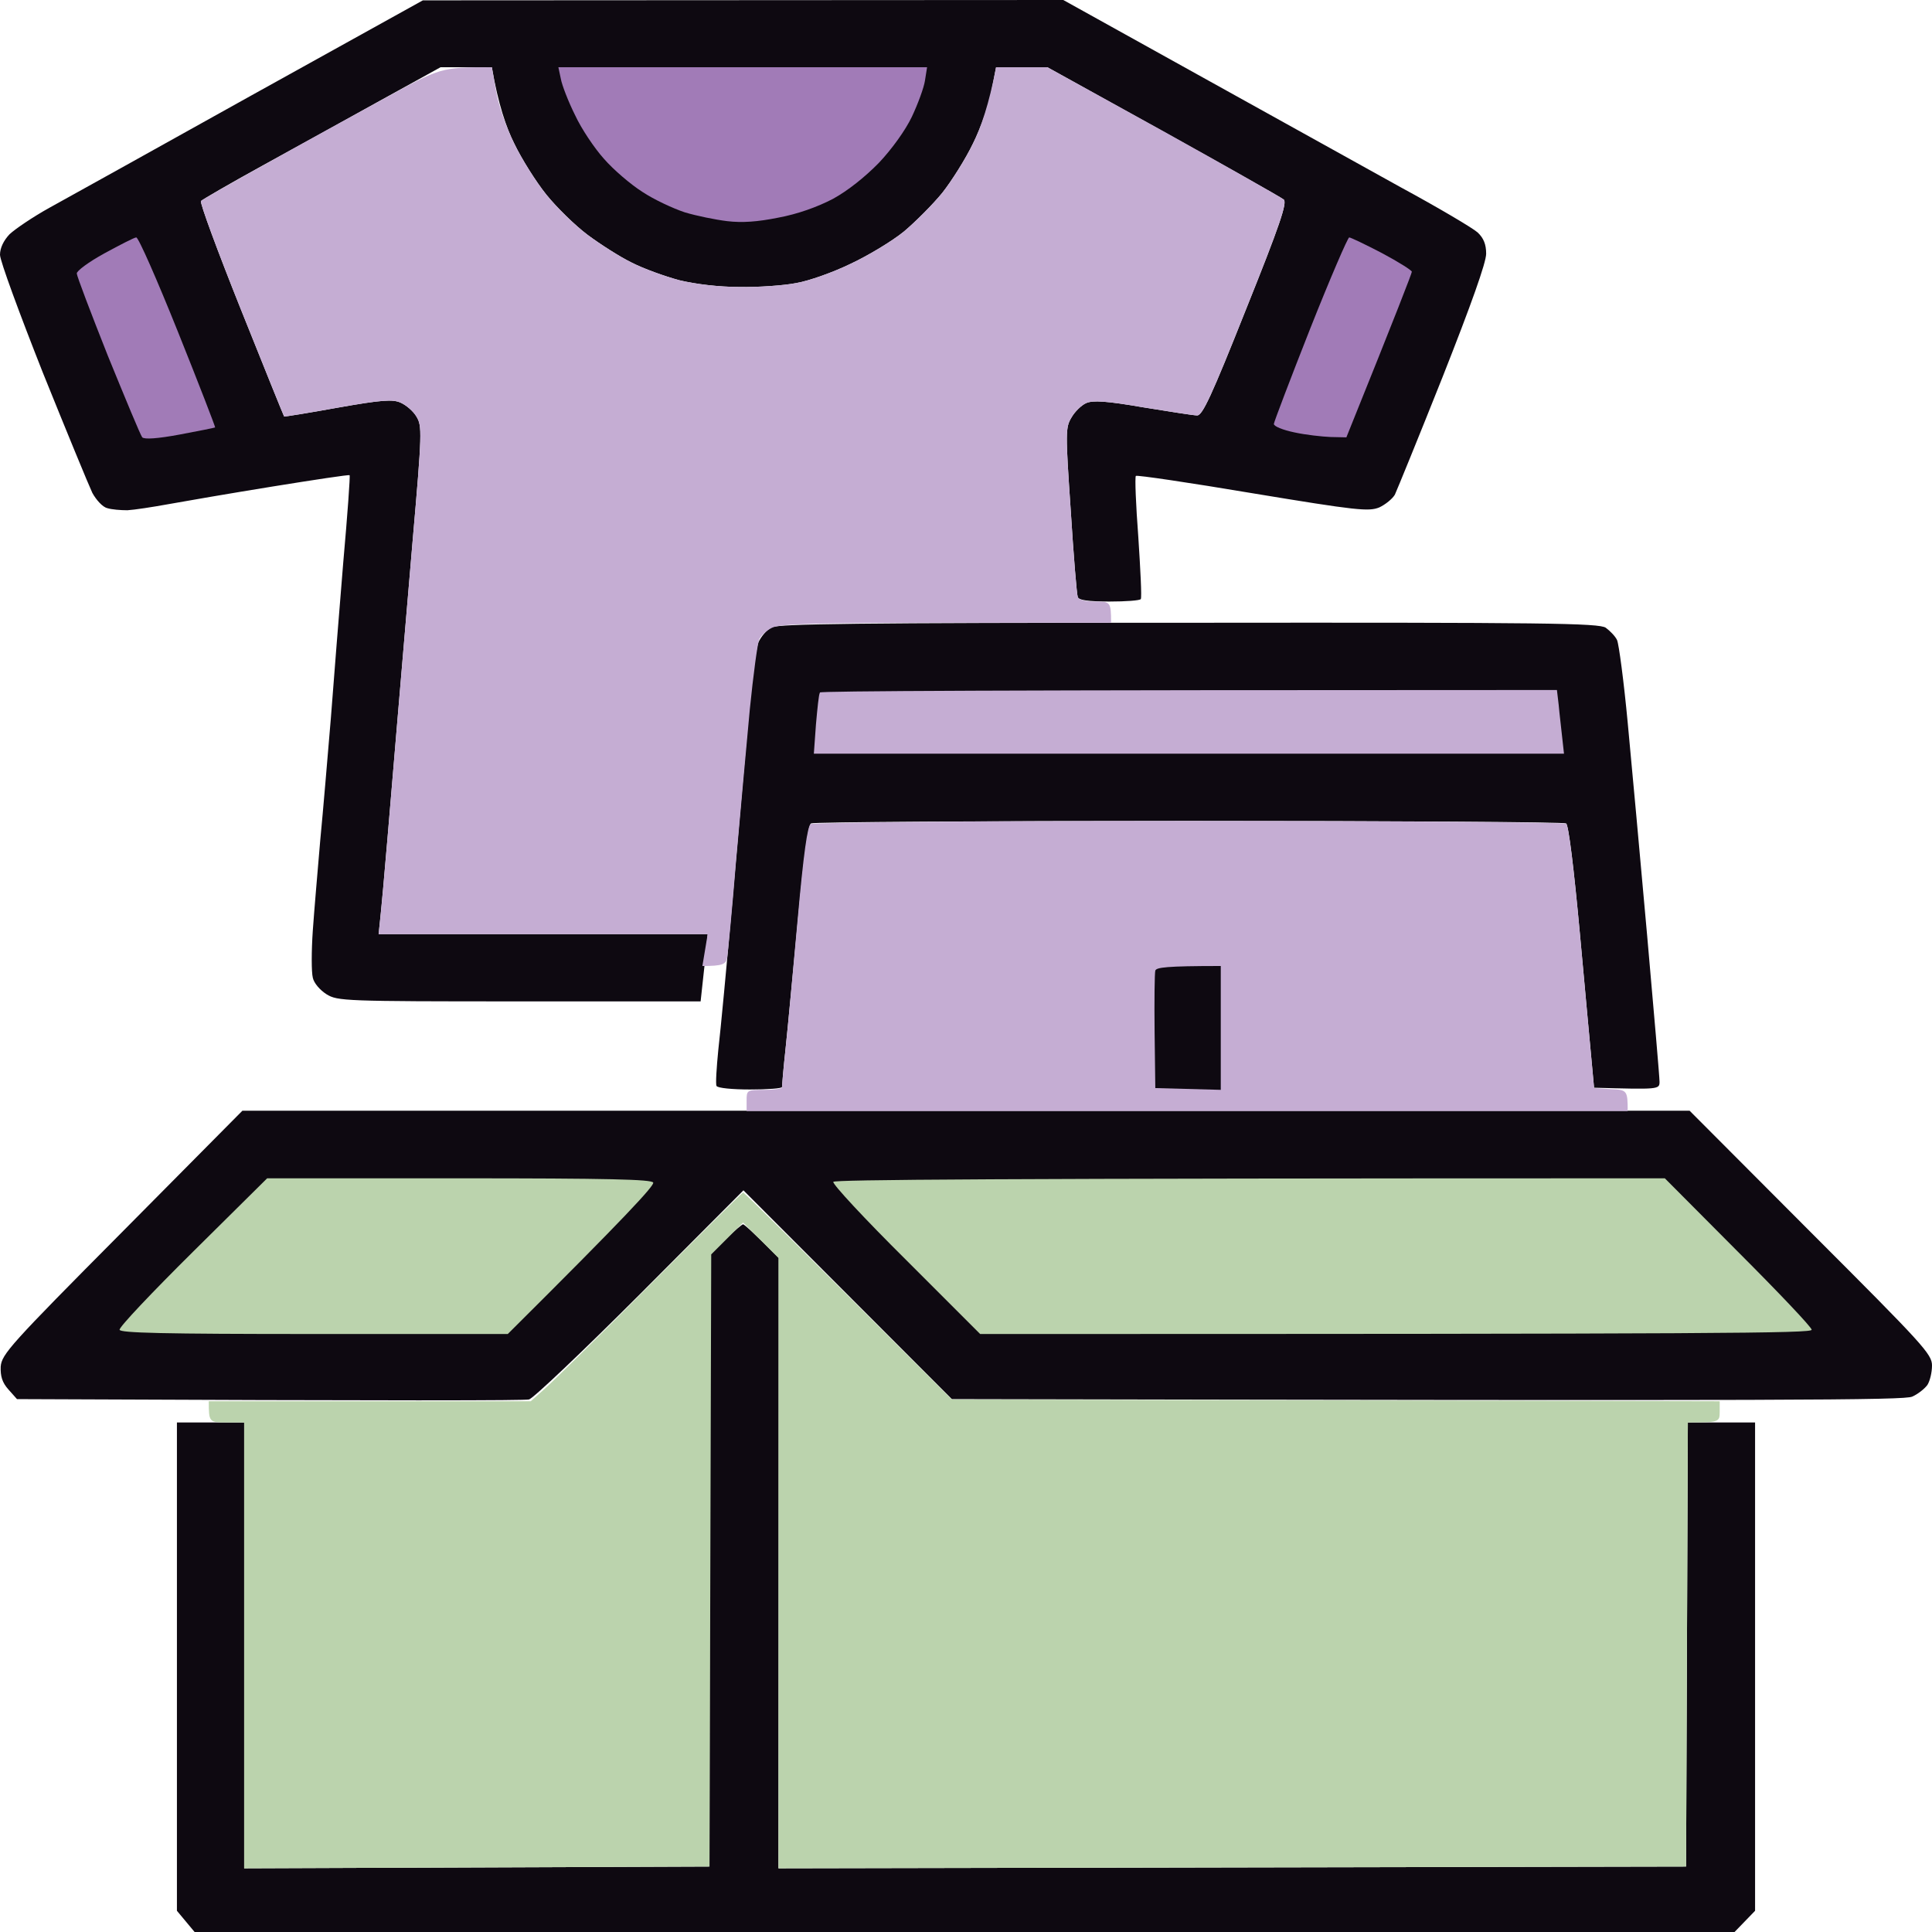
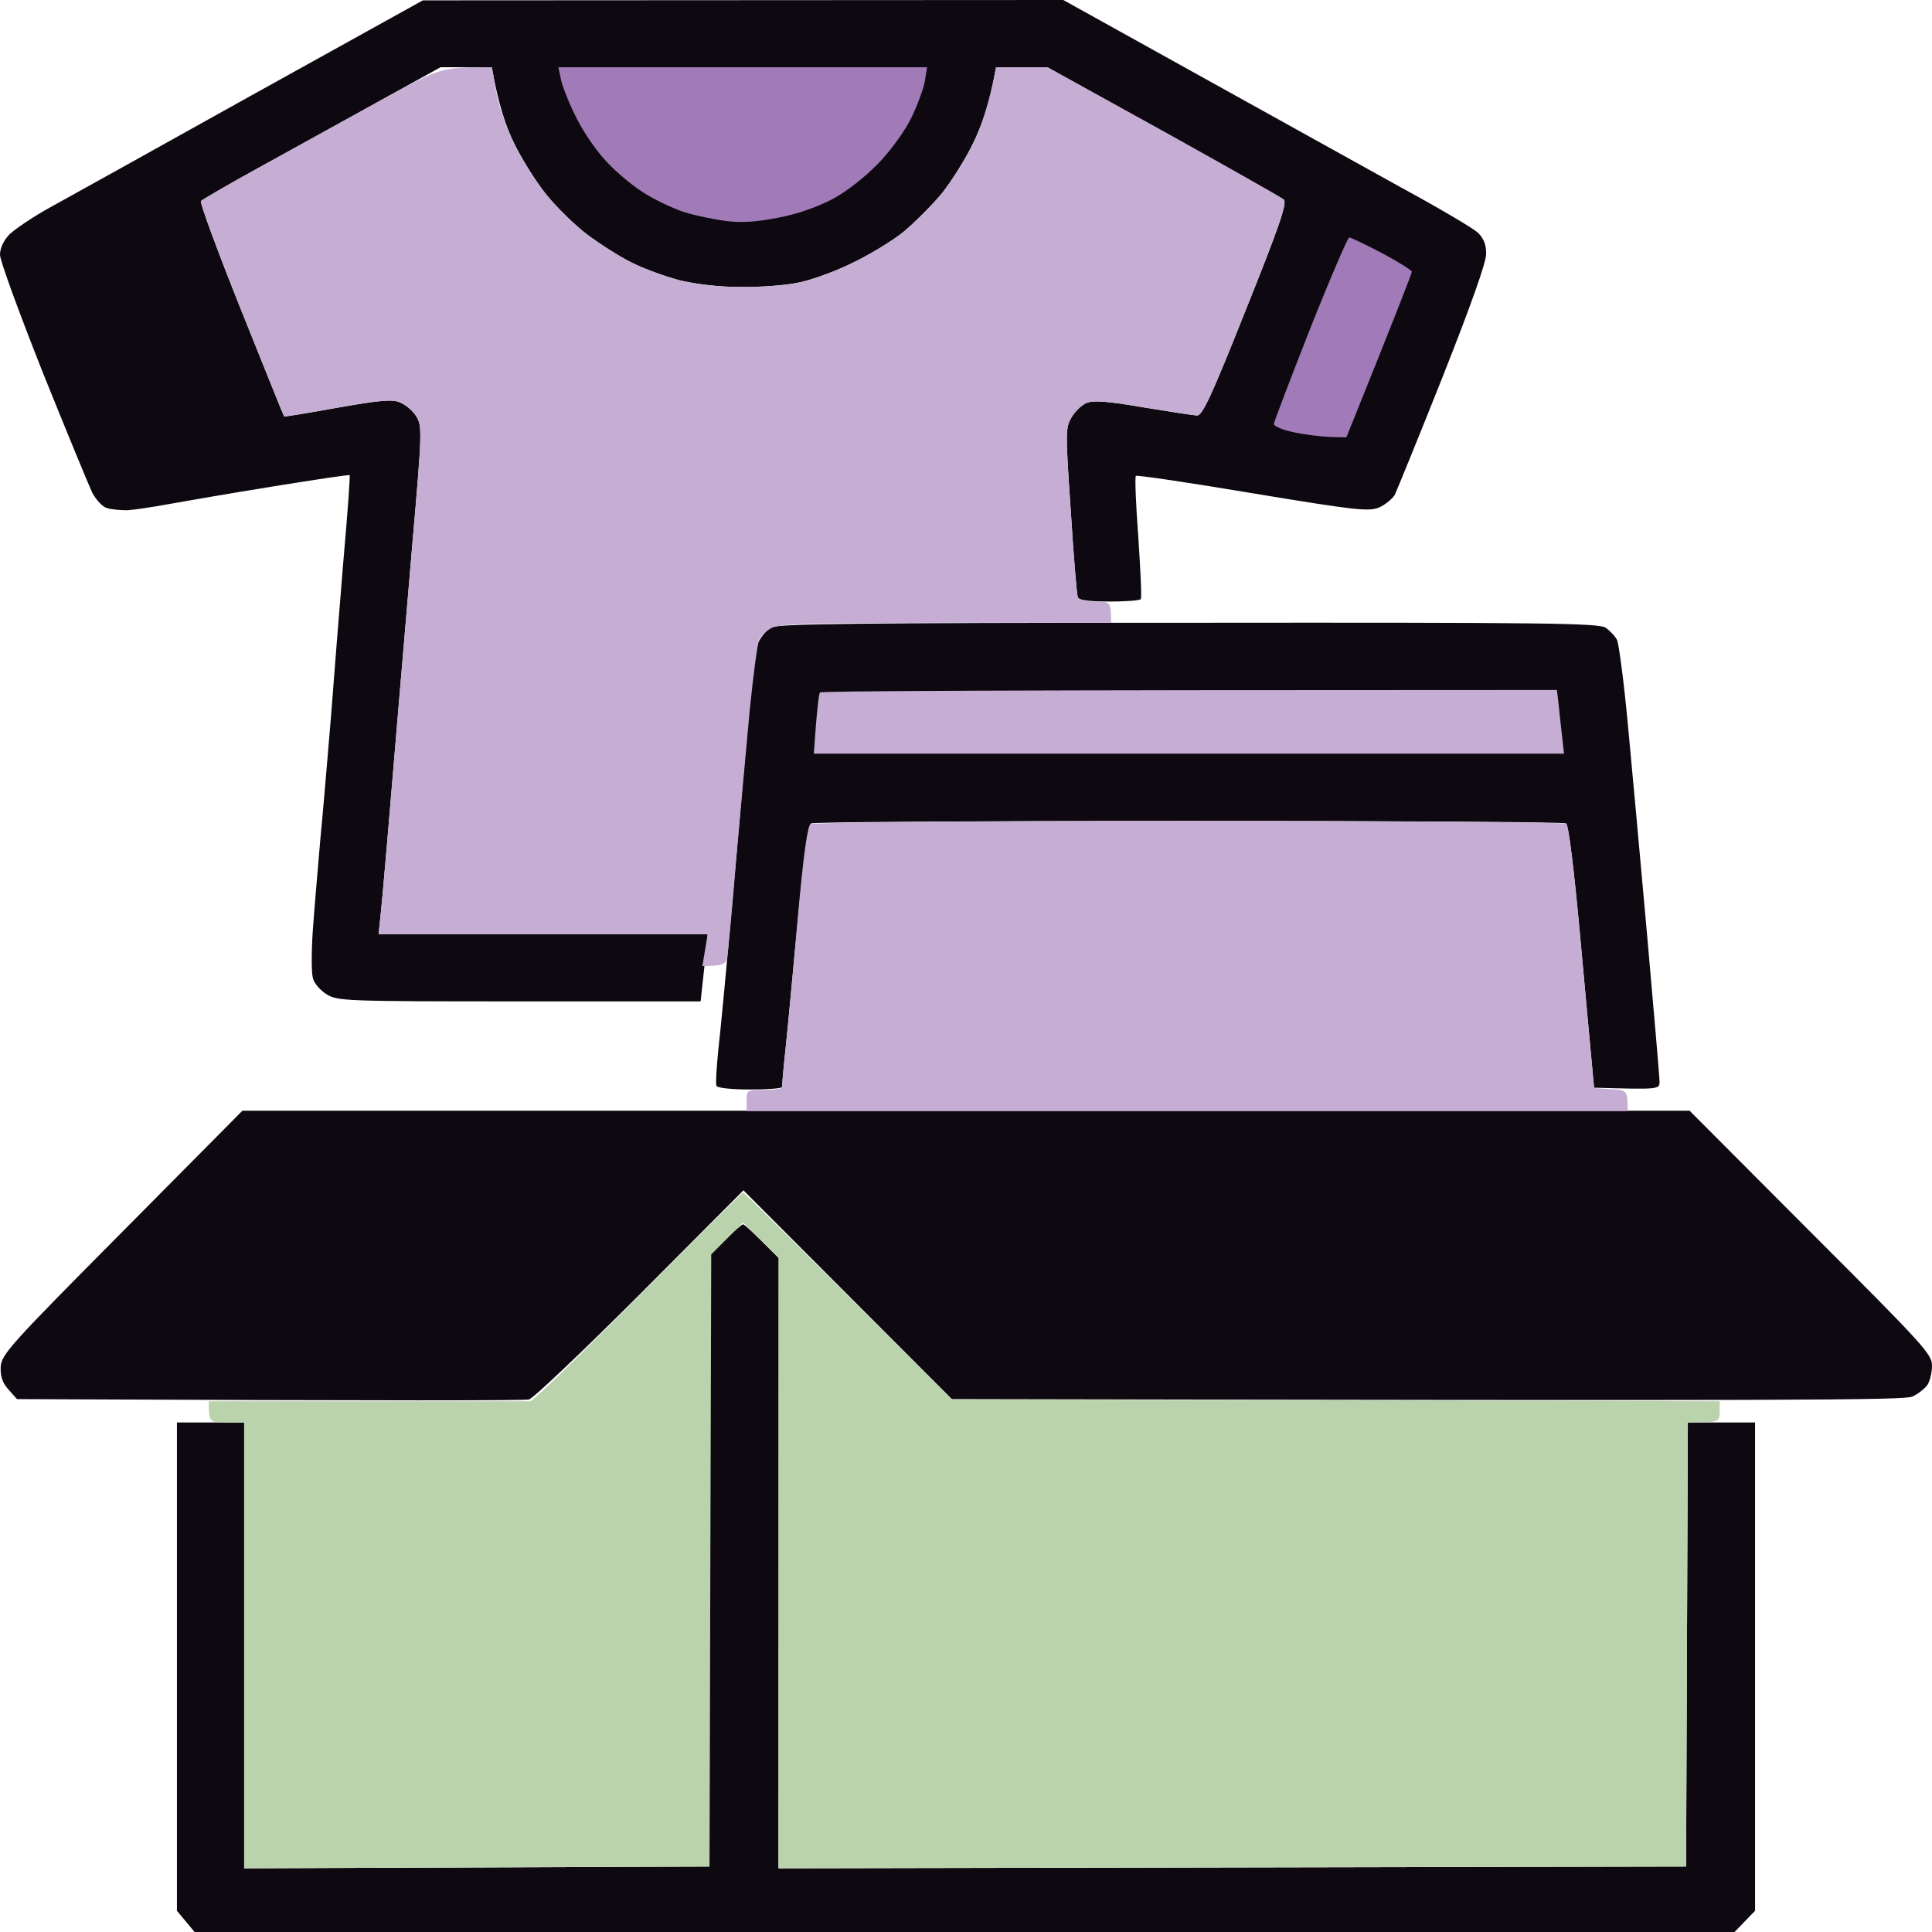
<svg xmlns="http://www.w3.org/2000/svg" width="146" height="146" viewBox="0 0 146 146" fill="none">
  <path d="M3.744 15.696C5 15.001 11.846 11.204 18.985 7.22L31.954 0.027L80.353 0L90.515 5.642C96.103 8.744 103.002 12.568 105.837 14.145C108.698 15.696 111.318 17.247 111.666 17.568C112.121 17.996 112.308 18.477 112.308 19.172C112.308 19.841 111.185 22.996 109.019 28.478C107.2 33.051 105.569 37.035 105.409 37.382C105.222 37.703 104.687 38.131 104.232 38.345C103.43 38.666 102.574 38.586 94.659 37.276C89.873 36.473 85.915 35.885 85.835 35.965C85.755 36.072 85.835 38.131 86.022 40.591C86.183 43.051 86.29 45.137 86.21 45.271C86.156 45.378 85.086 45.458 83.83 45.458C82.252 45.458 81.53 45.351 81.45 45.137C81.37 44.95 81.129 41.982 80.915 38.586C80.514 32.703 80.514 32.302 80.969 31.553C81.209 31.125 81.717 30.617 82.092 30.457C82.6 30.243 83.589 30.296 86.37 30.778C88.349 31.099 90.194 31.393 90.461 31.393C90.862 31.419 91.558 29.922 94.151 23.397C96.718 17.007 97.28 15.322 97.013 15.081C96.825 14.921 92.734 12.595 79.15 5.081H75.273L74.925 6.872C74.738 7.888 74.123 9.653 73.535 10.83C72.973 12.006 71.904 13.691 71.208 14.573C70.487 15.456 69.176 16.766 68.32 17.488C67.438 18.21 65.62 19.306 64.309 19.921C62.999 20.563 61.127 21.232 60.165 21.392C59.202 21.579 57.277 21.713 55.886 21.686C54.309 21.686 52.571 21.472 51.341 21.178C50.244 20.884 48.613 20.296 47.731 19.841C46.848 19.413 45.351 18.451 44.415 17.755C43.452 17.033 42.062 15.67 41.286 14.707C40.511 13.744 39.415 12.006 38.853 10.83C38.265 9.653 37.65 7.888 37.169 5.081H33.291L28.745 7.594C26.259 8.985 22.221 11.204 19.788 12.541C17.354 13.878 15.295 15.081 15.188 15.188C15.081 15.295 16.445 18.985 18.21 23.397C19.975 27.809 21.445 31.446 21.472 31.473C21.499 31.5 23.317 31.206 25.537 30.804C28.852 30.216 29.681 30.163 30.27 30.43C30.697 30.617 31.232 31.072 31.473 31.473C31.901 32.195 31.901 32.65 31.179 40.912C30.778 45.699 30.27 51.661 30.056 54.148C29.842 56.635 29.494 60.807 29.28 63.374C29.066 65.941 28.826 68.615 28.612 70.593H53.48L53.346 72.011C53.266 72.759 53.132 73.909 52.945 75.674H39.254C26.018 75.674 25.51 75.647 24.681 75.139C24.173 74.818 23.718 74.284 23.638 73.882C23.531 73.455 23.531 71.877 23.638 70.326C23.745 68.775 24.012 65.727 24.2 63.507C24.414 61.315 24.761 57.143 25.002 54.282C25.216 51.421 25.644 46.126 25.938 42.517C26.259 38.907 26.473 35.938 26.419 35.912C26.366 35.858 23.745 36.259 20.59 36.767C17.434 37.276 13.878 37.891 12.701 38.104C11.525 38.318 10.134 38.532 9.626 38.559C9.118 38.559 8.423 38.505 8.102 38.398C7.755 38.318 7.273 37.783 6.979 37.249C6.712 36.687 5.027 32.596 3.236 28.157C1.471 23.692 0 19.707 0 19.253C0 18.745 0.267 18.183 0.722 17.702C1.15 17.301 2.487 16.392 3.744 15.696Z" fill="#0E0911" />
  <path d="M57.304 48.56C57.491 48.132 57.919 47.624 58.293 47.41C58.828 47.142 64.711 47.062 89.846 47.062C116.934 47.035 120.811 47.089 121.346 47.437C121.667 47.677 122.068 48.078 122.201 48.373C122.335 48.667 122.71 51.474 123.004 54.603C123.298 57.731 123.966 64.978 124.474 70.7C124.982 76.45 125.41 81.396 125.41 81.744C125.41 82.332 125.357 82.332 120.463 82.198L120.303 80.46C120.223 79.525 119.795 75.059 119.394 70.567C118.939 65.62 118.538 62.331 118.351 62.224C118.19 62.117 105.355 62.037 89.846 62.037C74.337 62.037 61.475 62.117 61.288 62.224C61.074 62.358 60.753 64.684 60.298 69.497C59.924 73.401 59.523 77.786 59.363 79.257C59.202 80.728 59.095 82.038 59.095 82.145C59.095 82.252 57.999 82.332 56.689 82.332C55.352 82.332 54.229 82.225 54.148 82.065C54.068 81.931 54.148 80.701 54.282 79.337C54.443 77.974 54.924 72.893 55.352 68.026C55.779 63.186 56.314 56.983 56.555 54.255C56.796 51.555 57.143 48.961 57.304 48.56Z" fill="#0E0911" />
  <path d="M0.053 103.27C0.134 102.334 0.775 101.612 9.225 93.108L18.317 83.937H127.683L136.828 93.108C145.358 101.638 146 102.334 146 103.189C146 103.724 145.84 104.366 145.652 104.66C145.438 104.954 144.93 105.355 144.503 105.543C143.888 105.81 136.293 105.863 71.93 105.73L56.181 89.953L48.346 97.815C44.041 102.12 40.27 105.703 39.976 105.756C39.682 105.837 30.858 105.863 1.284 105.73L0.642 105.008C0.16 104.473 0.027 103.992 0.053 103.27Z" fill="#0E0911" />
  <path d="M53.64 94.793L54.817 93.643C55.485 93.028 56.074 92.52 56.154 92.52C56.234 92.52 56.876 93.082 58.855 95.06L58.828 141.187L127.416 141.053L127.549 107.495H132.63V144.396L131.079 146H14.707L13.37 144.396V107.495H18.451V141.187L53.614 141.053L53.64 94.793Z" fill="#0E0911" />
  <path d="M60.272 69.55C60.726 64.443 61.02 62.438 61.261 62.277C61.475 62.144 74.337 62.037 89.846 62.037C105.355 62.037 118.19 62.144 118.351 62.251C118.538 62.358 118.939 65.647 119.394 70.593C119.795 75.086 120.223 79.525 120.463 82.225L121.72 82.305C122.95 82.359 123.004 82.386 123.004 83.963H56.421V83.161C56.421 82.386 56.448 82.359 57.758 82.359C58.48 82.359 59.095 82.279 59.095 82.172C59.095 82.038 59.202 80.755 59.363 79.284C59.523 77.813 59.924 73.428 60.272 69.55Z" fill="#C5ADD3" />
  <path d="M20.055 12.407C22.622 10.963 26.66 8.744 29.013 7.46C33.291 5.107 33.291 5.081 37.169 5.081L37.489 6.872C37.65 7.888 38.265 9.653 38.853 10.83C39.415 12.006 40.511 13.744 41.286 14.707C42.062 15.67 43.452 17.033 44.415 17.755C45.351 18.451 46.848 19.413 47.731 19.841C48.613 20.296 50.244 20.884 51.341 21.178C52.571 21.472 54.309 21.686 55.886 21.686C57.277 21.713 59.202 21.579 60.165 21.392C61.127 21.232 62.999 20.563 64.309 19.921C65.62 19.306 67.438 18.21 68.32 17.488C69.176 16.766 70.486 15.456 71.208 14.573C71.904 13.691 72.973 12.006 73.535 10.83C74.123 9.653 74.738 7.888 75.273 5.081H79.15L87.921 9.92C92.734 12.595 96.825 14.921 97.012 15.081C97.28 15.322 96.718 17.007 94.151 23.397C91.558 29.922 90.862 31.419 90.461 31.393C90.194 31.393 88.349 31.099 86.37 30.778C83.589 30.296 82.6 30.243 82.092 30.457C81.717 30.617 81.209 31.125 80.969 31.553C80.514 32.302 80.514 32.703 80.915 38.559C81.129 41.982 81.37 44.95 81.45 45.11C81.503 45.324 82.038 45.458 82.76 45.458C83.91 45.458 83.963 45.485 83.963 47.062H71.529C61.582 47.062 58.935 47.142 58.346 47.437C57.945 47.624 57.518 48.025 57.384 48.292C57.25 48.56 56.929 50.966 56.662 53.614C56.421 56.261 55.94 61.422 55.619 65.112C55.325 68.775 55.004 72.064 54.95 72.385C54.844 72.866 54.63 73 53.079 73L53.48 70.593H28.612L28.745 69.337C28.826 68.615 29.066 65.941 29.28 63.374C29.494 60.807 29.842 56.635 30.056 54.148C30.27 51.661 30.778 45.699 31.179 40.912C31.901 32.649 31.901 32.195 31.473 31.5C31.232 31.072 30.697 30.617 30.296 30.43C29.681 30.163 28.852 30.216 25.537 30.804C23.317 31.206 21.499 31.5 21.472 31.473C21.445 31.446 19.975 27.809 18.21 23.397C16.445 18.985 15.081 15.295 15.188 15.188C15.295 15.081 17.488 13.825 20.055 12.407Z" fill="#C5ADD3" />
  <path d="M41.099 105.008C41.661 104.526 45.244 100.997 49.068 97.146C52.892 93.296 56.074 90.14 56.154 90.114C56.234 90.114 59.817 93.643 71.93 105.756L129.956 105.89V106.692C129.956 107.468 129.903 107.494 127.55 107.494L127.416 141.053L58.828 141.187V95.06L56.154 92.386L53.747 94.793L53.614 141.053L18.451 141.187V107.494H17.114C15.803 107.494 15.777 107.468 15.777 105.89H40.11L41.099 105.008Z" fill="#BBD3AD" />
-   <path d="M87.252 77.947C87.226 75.621 87.252 73.535 87.306 73.348C87.386 73.107 88.108 73 92.253 73V82.359L87.306 82.225L87.252 77.947Z" fill="#0E0911" />
  <path d="M61.662 54.737C61.769 53.533 61.876 52.464 61.956 52.357V52.33C62.01 52.223 74.578 52.143 117.656 52.143L117.789 53.266C117.843 53.908 117.977 54.977 118.19 56.956H61.502L61.662 54.737Z" fill="#C5ADD3" />
-   <path d="M9.038 100.489C8.985 100.301 11.498 97.654 14.573 94.606L20.189 89.044H34.682C46.019 89.044 49.228 89.124 49.362 89.365C49.469 89.579 47.356 91.878 38.372 100.81H23.745C12.3 100.81 9.065 100.729 9.038 100.489Z" fill="#BBD3AD" />
-   <path d="M68.454 95.194C65.352 92.119 62.892 89.472 62.972 89.311C63.08 89.151 73.856 89.044 125.811 89.044L131.346 94.606C134.395 97.654 136.908 100.301 136.908 100.489C136.908 100.756 130.437 100.81 74.07 100.81L68.454 95.194Z" fill="#BBD3AD" />
  <path d="M43.452 8.69C42.944 7.674 42.463 6.418 42.383 5.963L42.196 5.081H70.059L69.898 6.097C69.818 6.631 69.363 7.862 68.909 8.824C68.427 9.84 67.385 11.284 66.422 12.3C65.379 13.37 64.069 14.413 62.946 15.028C61.769 15.643 60.272 16.178 58.828 16.445C57.25 16.766 56.074 16.846 54.951 16.712C54.068 16.605 52.624 16.311 51.742 16.044C50.859 15.75 49.415 15.081 48.533 14.493C47.651 13.931 46.34 12.808 45.645 12.006C44.923 11.204 43.934 9.733 43.452 8.69Z" fill="#A17BB7" />
-   <path d="M5.803 20.67C5.776 20.483 6.712 19.788 7.888 19.146C9.065 18.504 10.161 17.942 10.295 17.942C10.455 17.916 11.873 21.151 13.45 25.082C15.028 29.013 16.285 32.275 16.258 32.302C16.204 32.329 15.028 32.569 13.584 32.837C11.873 33.157 10.91 33.211 10.749 33.05C10.616 32.89 9.466 30.109 8.156 26.9C6.872 23.665 5.803 20.857 5.803 20.67Z" fill="#A17BB7" />
  <path d="M96.264 32.034C96.29 31.847 97.52 28.612 99.018 24.815C100.515 21.044 101.852 17.942 101.959 17.942C102.066 17.942 103.189 18.477 104.419 19.119C105.676 19.788 106.692 20.429 106.692 20.536C106.692 20.643 105.596 23.504 101.745 33.05L100.542 33.024C99.9 32.997 98.67 32.863 97.815 32.676C96.932 32.489 96.264 32.222 96.264 32.034Z" fill="#A17BB7" />
</svg>